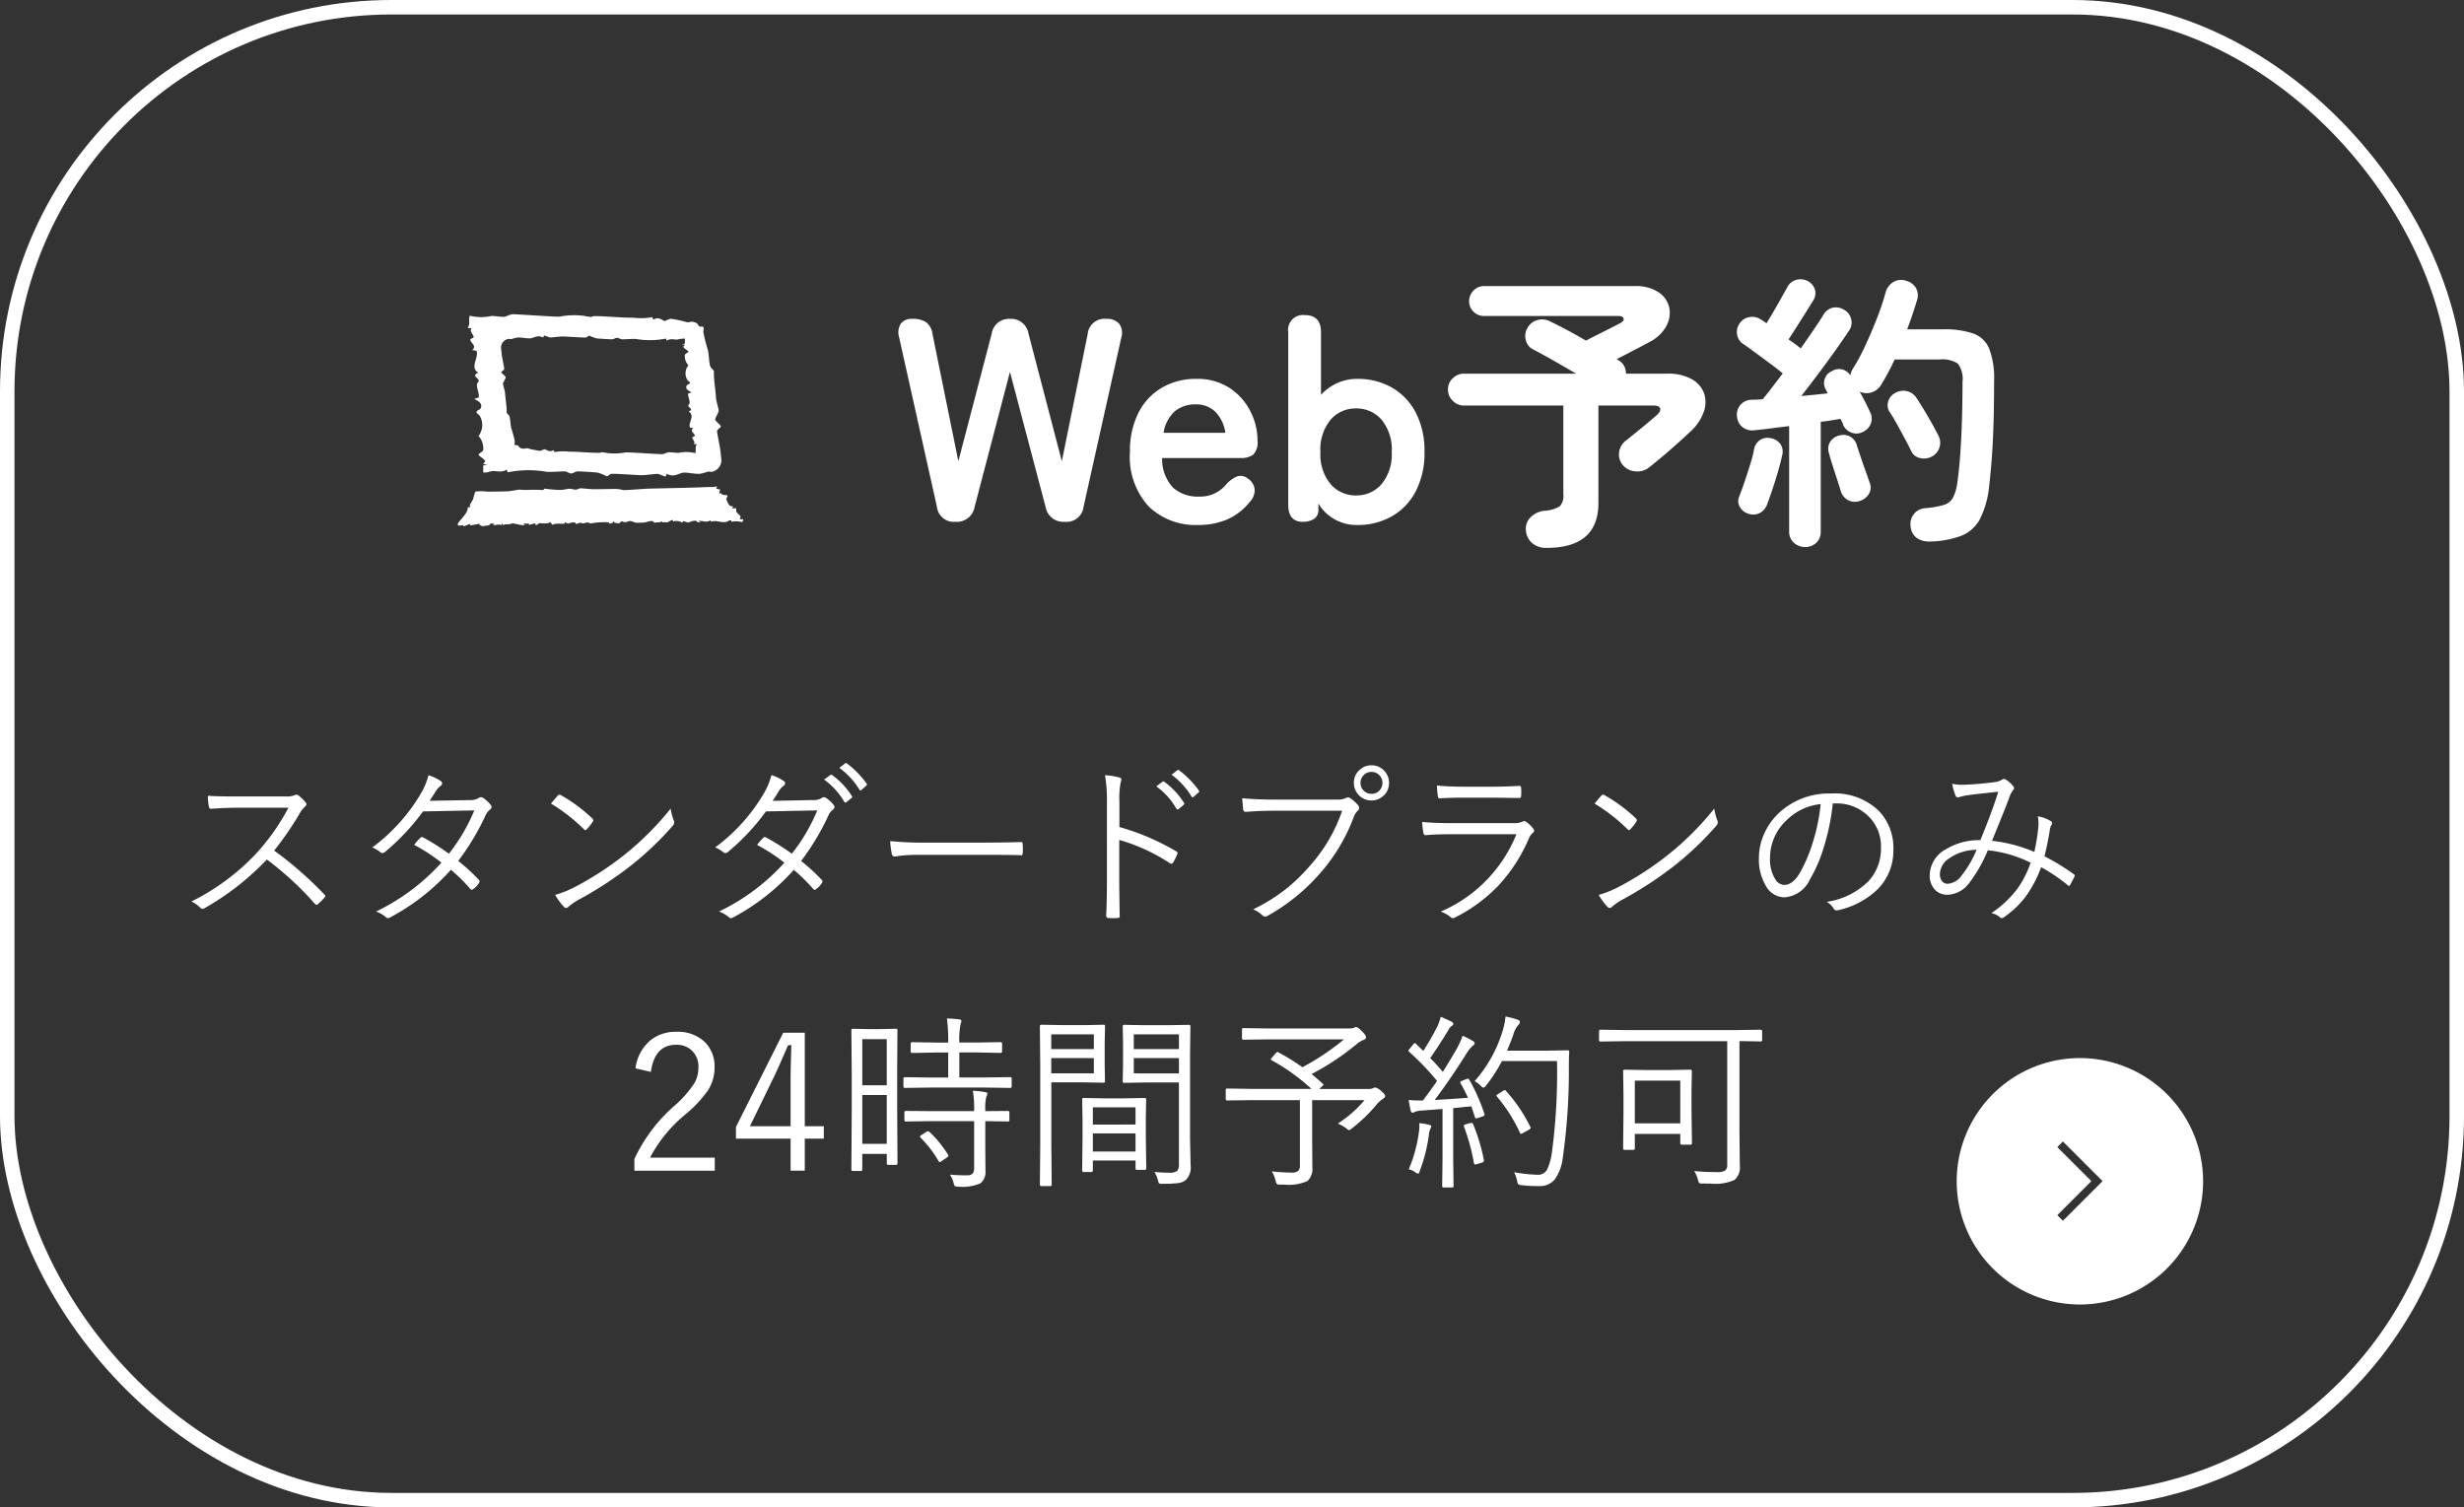
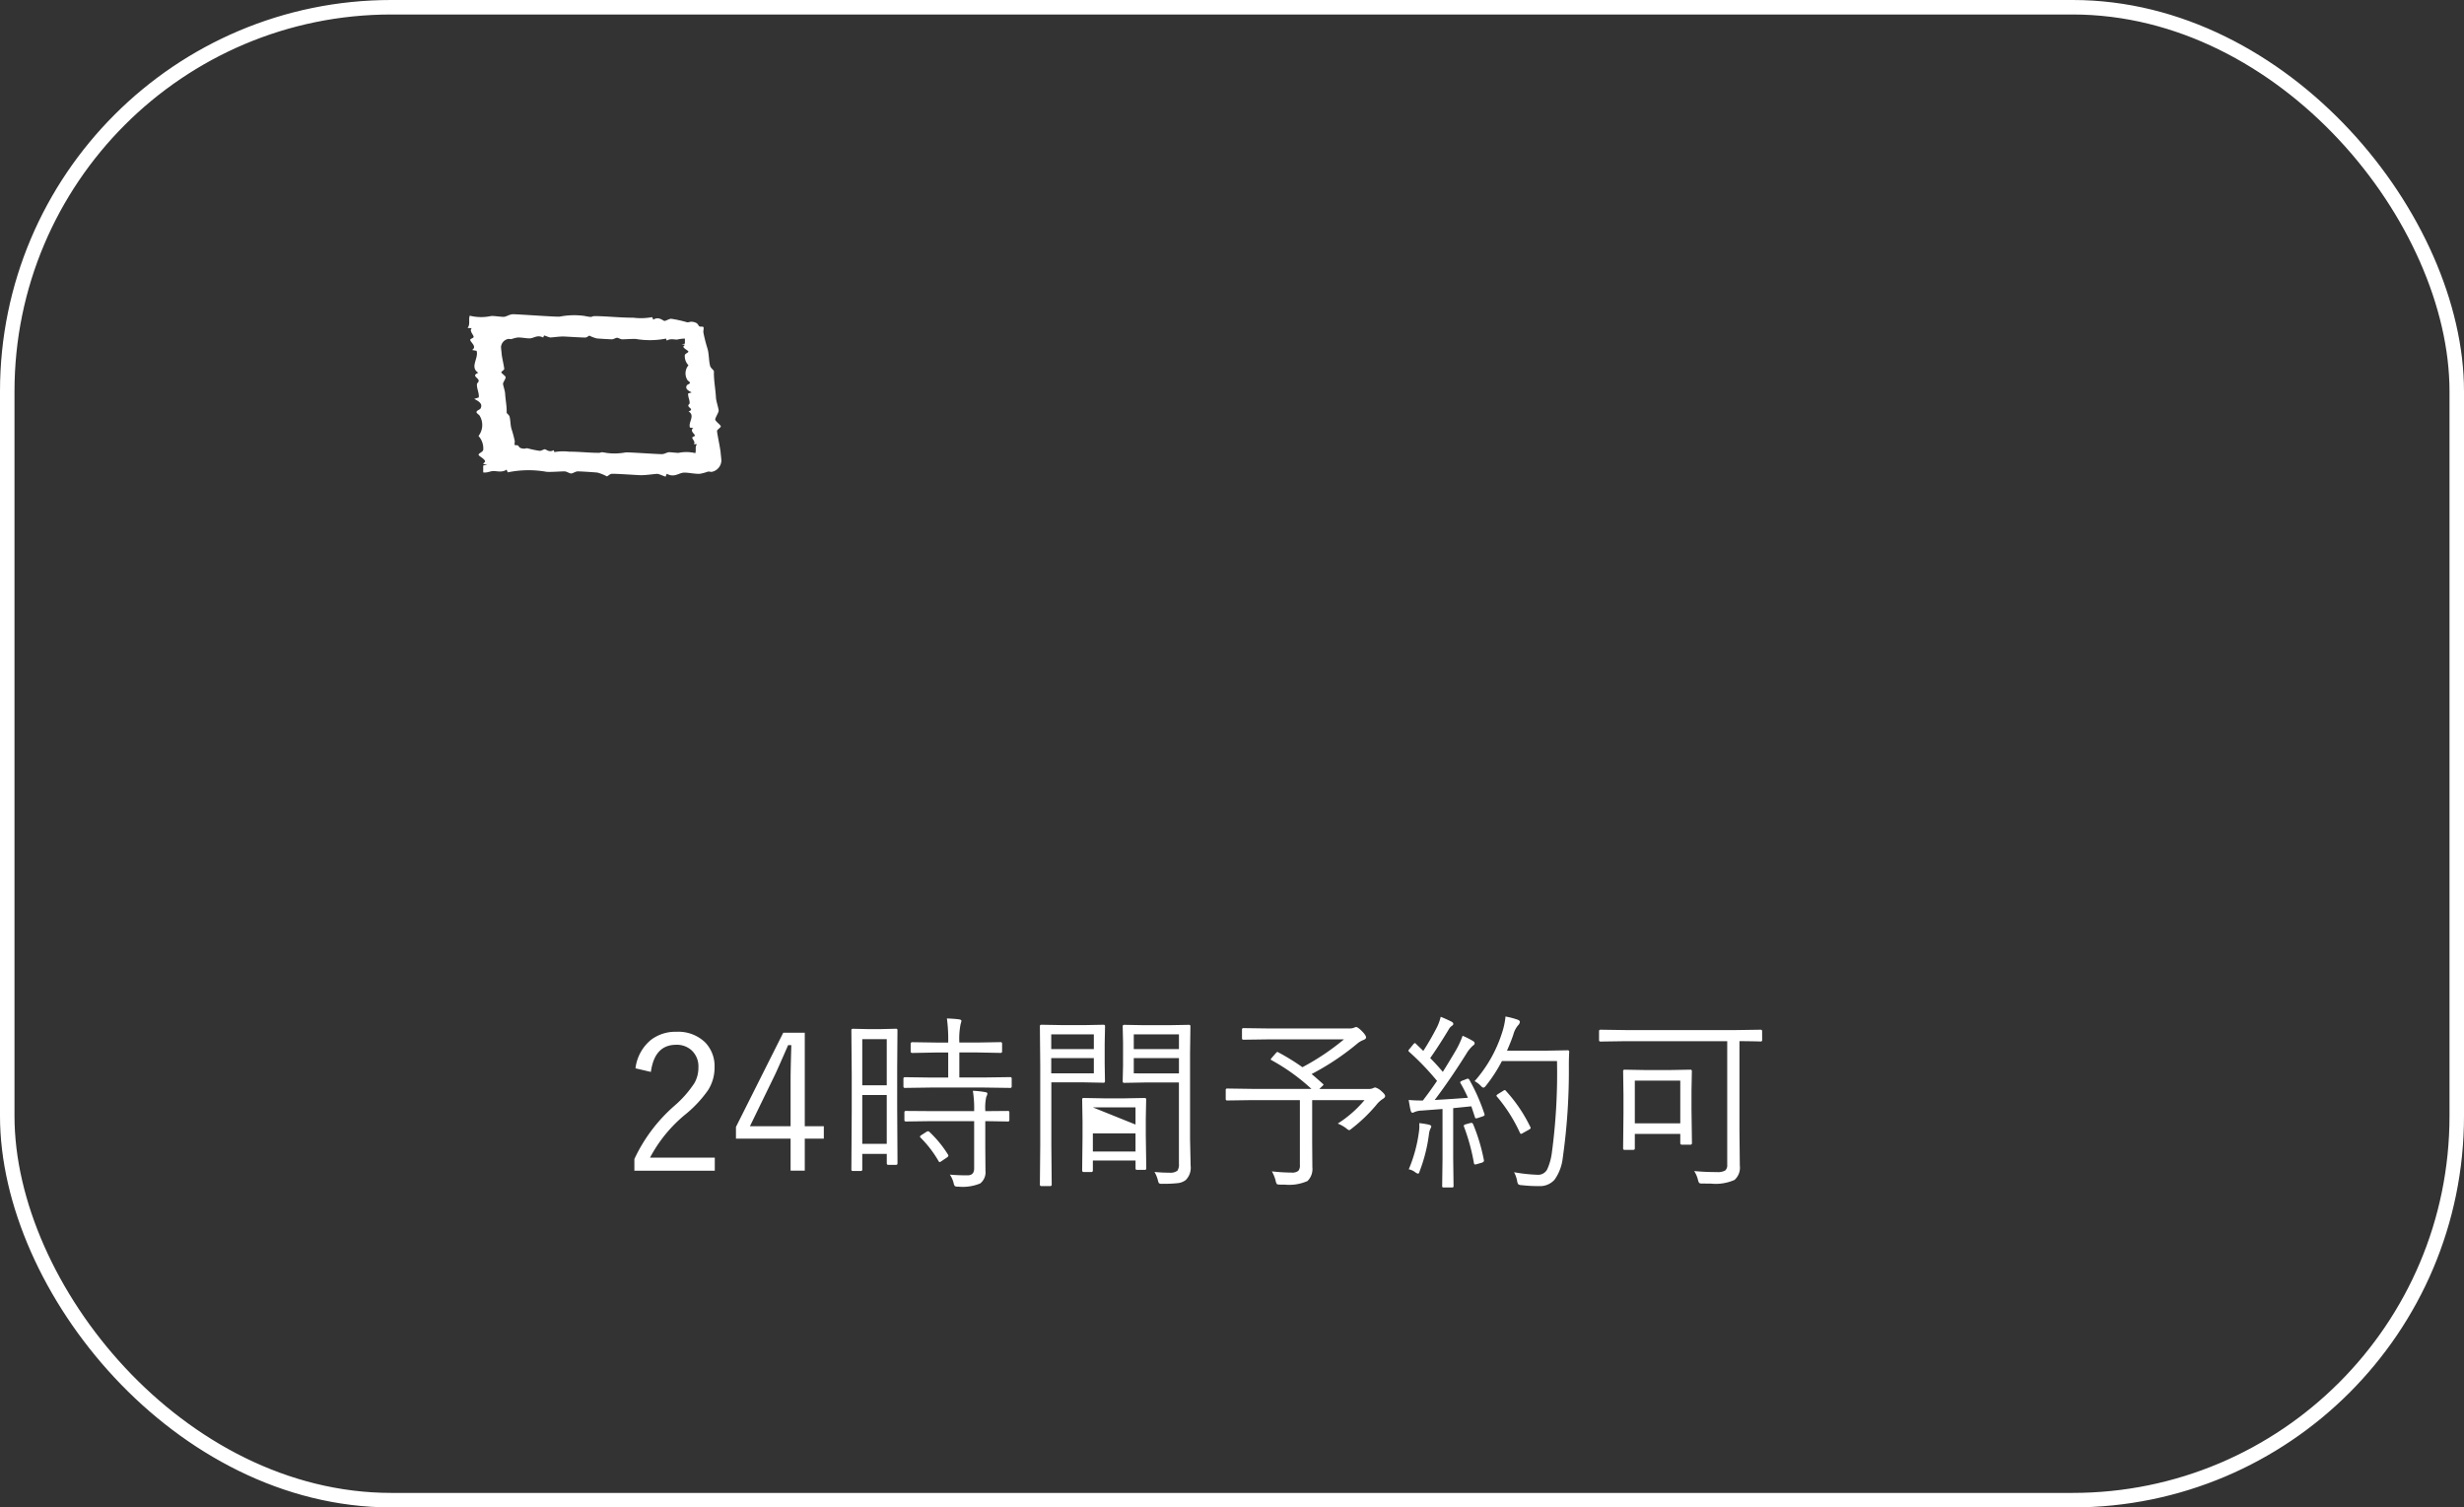
<svg xmlns="http://www.w3.org/2000/svg" id="Web予約" width="170" height="104" viewBox="0 0 170 104">
  <rect x="0" y="0" width="170" height="104" fill="#333333" stroke="none" />
  <defs>
    <clipPath id="clip-path">
      <rect id="長方形_2474" data-name="長方形 2474" width="19.72" height="14.639" fill="#fff" />
    </clipPath>
    <clipPath id="clip-path-2">
-       <rect id="長方形_2929" data-name="長方形 2929" width="17" height="17" fill="#fff" />
-     </clipPath>
+       </clipPath>
  </defs>
-   <path id="パス_10369" data-name="パス 10369" d="M4.56,0A1.169,1.169,0,0,1,3.28-1.04L.68-12.7a1.162,1.162,0,0,1,.11-.97A.927.927,0,0,1,1.58-14a1.639,1.639,0,0,1,.97.24,1.219,1.219,0,0,1,.43.82L4.76-4.18l2.3-8.8A1.2,1.2,0,0,1,8.32-14,1.212,1.212,0,0,1,9.6-12.98l2.3,8.8,1.78-8.76A1.16,1.16,0,0,1,14.96-14a1.1,1.1,0,0,1,.9.34,1.078,1.078,0,0,1,.14.96L13.4-1.04A1.18,1.18,0,0,1,12.1,0a1.235,1.235,0,0,1-1.32-1.02L8.32-10.34,5.88-1.02A1.235,1.235,0,0,1,4.56,0ZM21.3.22a4.658,4.658,0,0,1-3.4-1.27,5.044,5.044,0,0,1-1.3-3.77,5.823,5.823,0,0,1,.58-2.69A4.175,4.175,0,0,1,18.8-9.25a4.616,4.616,0,0,1,2.38-.61,4.049,4.049,0,0,1,2.28.62,4.151,4.151,0,0,1,1.44,1.6,4.434,4.434,0,0,1,.5,2.04,1.192,1.192,0,0,1-.3.97,1.429,1.429,0,0,1-.88.23h-5.4a2.87,2.87,0,0,0,.76,2.05,2.536,2.536,0,0,0,1.76.61,2.308,2.308,0,0,0,1.9-.84,2.116,2.116,0,0,1,.75-.55.79.79,0,0,1,.75.15,1.025,1.025,0,0,1,.46.72,1.171,1.171,0,0,1-.36.92A4.074,4.074,0,0,1,23.28-.15,5.064,5.064,0,0,1,21.3.22ZM18.92-6.14h4.26a2.538,2.538,0,0,0-.69-1.45,1.867,1.867,0,0,0-1.35-.51,2.174,2.174,0,0,0-1.45.48A2.5,2.5,0,0,0,18.92-6.14ZM32.28.22A3.056,3.056,0,0,1,29.6-1.26v.4a.722.722,0,0,1-.31.67,1.449,1.449,0,0,1-.77.19q-1,0-1-1.18v-11.9a1.026,1.026,0,0,1,1.14-1.18q1.12,0,1.12,1.18v4.32a3.445,3.445,0,0,1,1.12-.81,3.3,3.3,0,0,1,1.38-.29,4.731,4.731,0,0,1,2.39.6,4.219,4.219,0,0,1,1.65,1.73,5.708,5.708,0,0,1,.6,2.71,5.708,5.708,0,0,1-.6,2.71A4.219,4.219,0,0,1,34.67-.38,4.731,4.731,0,0,1,32.28.22ZM32.2-1.82a2.265,2.265,0,0,0,1.76-.78,3.213,3.213,0,0,0,.7-2.22,3.213,3.213,0,0,0-.7-2.22,2.265,2.265,0,0,0-1.76-.78,2.265,2.265,0,0,0-1.76.78,3.213,3.213,0,0,0-.7,2.22,3.213,3.213,0,0,0,.7,2.22A2.265,2.265,0,0,0,32.2-1.82ZM45.34,1.8a1.469,1.469,0,0,1-.98-.32,1.259,1.259,0,0,1-.44-.86,1.1,1.1,0,0,1,.3-.91,1.553,1.553,0,0,1,.98-.47,2.356,2.356,0,0,0,1.04-.3,1,1,0,0,0,.26-.82V-8.02H39.64a1.055,1.055,0,0,1-.77-.33,1.055,1.055,0,0,1-.33-.77,1.045,1.045,0,0,1,.33-.78,1.071,1.071,0,0,1,.77-.32h7.74q-.78-.46-1.59-.92T44.4-11.9a.946.946,0,0,1-.49-.64,1.063,1.063,0,0,1,.11-.82,1.086,1.086,0,0,1,.7-.56,1.188,1.188,0,0,1,.88.1q.46.22,1.12.57t1.34.75q.34-.18.82-.42t.91-.46l.59-.3q.32-.16.28-.34t-.38-.18H41.02a.982.982,0,0,1-.72-.3.982.982,0,0,1-.3-.72,1.015,1.015,0,0,1,.3-.73.966.966,0,0,1,.72-.31H51.44a2.768,2.768,0,0,1,1.64.43,1.715,1.715,0,0,1,.73,1.06,1.882,1.882,0,0,1-.21,1.28,2.758,2.758,0,0,1-1.2,1.11q-.44.24-1.04.55l-1.18.61.16.1a.922.922,0,0,1,.37.4,1.187,1.187,0,0,1,.11.5h2.86a3.291,3.291,0,0,1,1.66.37,1.861,1.861,0,0,1,.86.96,1.934,1.934,0,0,1-.01,1.3,3.326,3.326,0,0,1-.93,1.37q-.36.34-.86.79t-1.02.89q-.52.44-.98.8a1.278,1.278,0,0,1-.92.26,1.228,1.228,0,0,1-.88-.44,1.119,1.119,0,0,1-.25-.89,1.2,1.2,0,0,1,.49-.81q.3-.24.72-.58t.8-.66q.38-.32.56-.48.32-.28.26-.48t-.46-.2h-3.8V-1.3Q48.92,1.8,45.34,1.8Zm17.84-.06a1.13,1.13,0,0,1-.77-.29,1,1,0,0,1-.33-.79V-6.6q-.68.08-1.29.16t-1.07.12a1.1,1.1,0,0,1-.87-.22,1.049,1.049,0,0,1-.37-.74,1.034,1.034,0,0,1,.24-.79,1.048,1.048,0,0,1,.8-.35q.16,0,.35-.01t.39-.03q.28-.34.64-.81t.74-.97q-.34-.28-.89-.69t-1.07-.79q-.52-.38-.76-.54a.952.952,0,0,1-.43-.66.988.988,0,0,1,.17-.76.992.992,0,0,1,.67-.44,1.033,1.033,0,0,1,.79.16,1.46,1.46,0,0,1,.18.11q.1.07.22.15.22-.36.49-.82t.52-.91q.25-.45.41-.73a.986.986,0,0,1,.62-.53,1.091,1.091,0,0,1,.78.07.987.987,0,0,1,.5.55.887.887,0,0,1-.08.77q-.22.36-.54.87t-.64,1.01q-.32.5-.54.84a9.946,9.946,0,0,1,.84.62q.46-.66.87-1.26t.67-1.02a1.035,1.035,0,0,1,.66-.53,1.061,1.061,0,0,1,.8.15.973.973,0,0,1,.48.64.953.953,0,0,1-.14.78q-.38.58-.93,1.35t-1.17,1.6q-.62.83-1.2,1.57.48-.04.95-.09l.87-.09-.14-.28a.879.879,0,0,1-.05-.76.882.882,0,0,1,.49-.5.91.91,0,0,1,1.26.3,1.087,1.087,0,0,1,.14-.4,14.179,14.179,0,0,0,.9-1.67q.44-.95.82-1.93a16.546,16.546,0,0,0,.58-1.74,1.2,1.2,0,0,1,.56-.72,1.059,1.059,0,0,1,.88-.06,1.119,1.119,0,0,1,.65.49,1.048,1.048,0,0,1,.07.85q-.14.46-.31.97t-.37,1.03h2.46a6.312,6.312,0,0,1,2.08.28,1.872,1.872,0,0,1,1.12,1.05,5.725,5.725,0,0,1,.34,2.23q0,2.48-.09,4.2t-.25,3.04A6.465,6.465,0,0,1,75.25-.2,2.519,2.519,0,0,1,73.97.96a6.536,6.536,0,0,1-2.15.4,1.535,1.535,0,0,1-.9-.22,1.08,1.08,0,0,1-.46-.82,1.1,1.1,0,0,1,.23-.86,1.078,1.078,0,0,1,.79-.4,6.455,6.455,0,0,0,1.26-.22,1.066,1.066,0,0,0,.64-.5,3.106,3.106,0,0,0,.3-1.02q.18-1.24.27-3.05t.09-3.93a1.728,1.728,0,0,0-.32-1.25,1.953,1.953,0,0,0-1.26-.29h-3.1a17.777,17.777,0,0,1-.94,1.76,1.169,1.169,0,0,1-.65.51,1.158,1.158,0,0,1-.83-.05q.22.38.41.76t.31.64a.97.97,0,0,1,.06.79,1.032,1.032,0,0,1-.56.59.937.937,0,0,1-.8.04.972.972,0,0,1-.56-.54.653.653,0,0,0-.07-.19q-.05-.09-.11-.21-.26.04-.61.1t-.75.1V.66a1.029,1.029,0,0,1-.31.79A1.084,1.084,0,0,1,63.18,1.74ZM59.26-.56a1,1,0,0,1-.58-.46.8.8,0,0,1-.04-.74q.16-.4.36-.99t.39-1.2A9.091,9.091,0,0,0,59.66-5a.955.955,0,0,1,.44-.66.951.951,0,0,1,.74-.1,1,1,0,0,1,.63.39.911.911,0,0,1,.13.77q-.1.48-.28,1.1t-.38,1.22q-.2.6-.36,1.02a1.1,1.1,0,0,1-.52.65A1,1,0,0,1,59.26-.56ZM71.92-4.5a1.134,1.134,0,0,1-.81.1.851.851,0,0,1-.61-.48q-.18-.38-.45-.88t-.54-.99q-.27-.49-.49-.81a.858.858,0,0,1-.11-.73.945.945,0,0,1,.47-.59,1.108,1.108,0,0,1,.79-.14,1.055,1.055,0,0,1,.67.44q.22.32.51.8t.57.98q.28.5.46.86a1.044,1.044,0,0,1,.07.81A1.071,1.071,0,0,1,71.92-4.5ZM66.96-1.44a1.011,1.011,0,0,1-.79-.04,1.055,1.055,0,0,1-.53-.64q-.1-.34-.26-.83t-.32-.99q-.16-.5-.24-.82a.9.9,0,0,1,.1-.77,1.02,1.02,0,0,1,.64-.43.978.978,0,0,1,.74.09.975.975,0,0,1,.46.63l.26.78q.16.48.33.95t.27.77a.864.864,0,0,1-.03.8A1.106,1.106,0,0,1,66.96-1.44Z" transform="translate(61.36 36)" fill="#fff" />
-   <path id="パス_10371" data-name="パス 10371" d="M-59.086-4.318a25.178,25.178,0,0,1,3.445,3.012q.082.07.082.117a.259.259,0,0,1-.07.135,5.03,5.03,0,0,1-.434.428.165.165,0,0,1-.1.053q-.047,0-.117-.076A21.644,21.644,0,0,0-59.59-3.7,18.266,18.266,0,0,1-63.873-.352a.377.377,0,0,1-.158.059.215.215,0,0,1-.146-.076A2.023,2.023,0,0,0-64.8-.8a15.7,15.7,0,0,0,4.418-3.252A15.05,15.05,0,0,0-58.1-7.271h-3.615q-.645,0-1.729.07-.111,0-.141-.129a3.806,3.806,0,0,1-.07-.768q.586.047,1.857.047h3.48a1.525,1.525,0,0,0,.686-.1.144.144,0,0,1,.082-.023.278.278,0,0,1,.158.064,3.043,3.043,0,0,1,.492.486.2.2,0,0,1,.041.111.237.237,0,0,1-.1.164,1.758,1.758,0,0,0-.352.445A21.152,21.152,0,0,1-59.086-4.318Zm12.7.715a13.4,13.4,0,0,1,1.436,1.318.118.118,0,0,1,.041.082.335.335,0,0,1-.053.135,1.42,1.42,0,0,1-.393.41.2.2,0,0,1-.105.047.125.125,0,0,1-.088-.059,12.279,12.279,0,0,0-1.342-1.324A15.024,15.024,0,0,1-51.059.281a.389.389,0,0,1-.176.064A.2.2,0,0,1-51.381.27a2.243,2.243,0,0,0-.674-.381,14.557,14.557,0,0,0,4.512-3.375,12.78,12.78,0,0,0-1.881-1.225,3.247,3.247,0,0,1,.416-.475A.176.176,0,0,1-48.9-5.25a.227.227,0,0,1,.088.023A15.538,15.538,0,0,1-47.027-4.1a12.672,12.672,0,0,0,1.752-2.988l-3.539.07A15.472,15.472,0,0,1-51.428-4.23a.331.331,0,0,1-.187.088.2.2,0,0,1-.129-.053,2.08,2.08,0,0,0-.574-.334,12.529,12.529,0,0,0,3.4-3.8,4.835,4.835,0,0,0,.48-1.184,3.06,3.06,0,0,1,.85.4.184.184,0,0,1,.094.152.242.242,0,0,1-.117.188,1.376,1.376,0,0,0-.346.4q-.182.293-.4.621l2.736-.047a1.132,1.132,0,0,0,.633-.135A.264.264,0,0,1-44.818-8a.315.315,0,0,1,.158.053,2.3,2.3,0,0,1,.516.48.22.22,0,0,1,.059.141.243.243,0,0,1-.105.182,1.038,1.038,0,0,0-.293.363A16.738,16.738,0,0,1-46.389-3.6Zm6.4-3.955q.3-.363.469-.551a.163.163,0,0,1,.117-.064.2.2,0,0,1,.1.035,10.924,10.924,0,0,1,2.162,1.6.213.213,0,0,1,.07.129.2.2,0,0,1-.035.1,3.487,3.487,0,0,1-.41.516q-.059.07-.1.07a.16.16,0,0,1-.094-.059A12.164,12.164,0,0,0-39.984-7.559Zm.287,6.3a7.5,7.5,0,0,0,1.26-.492,21.745,21.745,0,0,0,3.469-2.232,20.347,20.347,0,0,0,3.24-3.229,4,4,0,0,0,.205.791.42.42,0,0,1,.041.164A.42.42,0,0,1-31.611-6a21.539,21.539,0,0,1-2.912,2.76A25.316,25.316,0,0,1-38.127-.9a4.215,4.215,0,0,0-.656.463.252.252,0,0,1-.164.082.223.223,0,0,1-.158-.094A4.344,4.344,0,0,1-39.7-1.26ZM-22.729-3.6a13.4,13.4,0,0,1,1.436,1.318.123.123,0,0,1,.041.088.3.3,0,0,1-.053.129,1.42,1.42,0,0,1-.393.41.2.2,0,0,1-.105.047.125.125,0,0,1-.088-.059,11.9,11.9,0,0,0-1.342-1.318A15.17,15.17,0,0,1-27.4.287a.414.414,0,0,1-.176.059A.2.2,0,0,1-27.721.27a2.243,2.243,0,0,0-.674-.381A14.484,14.484,0,0,0-23.883-3.48a12.176,12.176,0,0,0-1.881-1.225,3.069,3.069,0,0,1,.416-.48.176.176,0,0,1,.105-.064.227.227,0,0,1,.088.023A15.962,15.962,0,0,1-23.367-4.1a12.517,12.517,0,0,0,1.752-2.988l-3.539.07a15.381,15.381,0,0,1-2.613,2.789.331.331,0,0,1-.187.088.222.222,0,0,1-.129-.053,2.185,2.185,0,0,0-.574-.34,12.466,12.466,0,0,0,3.4-3.8,4.935,4.935,0,0,0,.48-1.189,2.976,2.976,0,0,1,.85.41.171.171,0,0,1,.094.146.231.231,0,0,1-.117.188,1.355,1.355,0,0,0-.346.41q-.2.334-.4.621l2.736-.053a1.112,1.112,0,0,0,.633-.129A.264.264,0,0,1-21.158-8,.315.315,0,0,1-21-7.945a2.3,2.3,0,0,1,.516.48.22.22,0,0,1,.059.141.243.243,0,0,1-.105.182.983.983,0,0,0-.293.357A16.738,16.738,0,0,1-22.729-3.6Zm1.582-5.613.434-.316a.119.119,0,0,1,.064-.023.1.1,0,0,1,.064.029A5.28,5.28,0,0,1-19.23-8.08a.094.094,0,0,1,.023.059.1.1,0,0,1-.041.076l-.352.287a.11.11,0,0,1-.07.029.09.09,0,0,1-.082-.053A4.987,4.987,0,0,0-21.146-9.217Zm1.055-.809.387-.3a.142.142,0,0,1,.076-.035.088.088,0,0,1,.053.023A6.267,6.267,0,0,1-18.205-8.93a.113.113,0,0,1,.018.059.111.111,0,0,1-.053.082l-.328.293a.09.09,0,0,1-.064.029q-.041,0-.076-.059A5.251,5.251,0,0,0-20.092-10.025Zm3.51,5.051a23.468,23.468,0,0,0,2.654.105h3.68q1.26,0,2.631-.035l.053-.006q.123,0,.123.146.012.123.012.311t-.012.316q0,.146-.123.146A.218.218,0,0,1-7.617-4q-.9-.023-2.6-.023h-4.424a10.737,10.737,0,0,0-1.295.07l-.234.035a.922.922,0,0,1-.094.012.206.206,0,0,1-.205-.17A5.975,5.975,0,0,1-16.582-4.975ZM-.768-5.941a16.556,16.556,0,0,1,3.908,1.67q.105.047.105.123a.185.185,0,0,1-.018.07,4.09,4.09,0,0,1-.287.586q-.07.088-.123.088a.214.214,0,0,1-.105-.041A12.605,12.605,0,0,0-.779-5.051v2.783q0,.457.012,1.289Q-.75.07-.75.182A.172.172,0,0,1-.744.223q0,.111-.158.111-.123.012-.3.012T-1.512.334A.148.148,0,0,1-1.682.17q.053-1.031.053-2.437V-7.594a10.082,10.082,0,0,0-.135-1.922,4.471,4.471,0,0,1,.99.158q.141.029.141.141A.849.849,0,0,1-.686-9,5.926,5.926,0,0,0-.768-7.67ZM1.775-8.748,2.2-9.059a.11.11,0,0,1,.07-.029.1.1,0,0,1,.064.029A5.253,5.253,0,0,1,3.691-7.605a.088.088,0,0,1,.023.053.1.1,0,0,1-.047.076l-.346.293a.134.134,0,0,1-.076.029.1.1,0,0,1-.082-.053A4.9,4.9,0,0,0,1.775-8.748Zm1.055-.8.387-.3a.118.118,0,0,1,.07-.035.094.094,0,0,1,.059.023,6.383,6.383,0,0,1,1.365,1.4.114.114,0,0,1,.023.059.125.125,0,0,1-.059.088l-.322.287a.1.1,0,0,1-.064.035q-.041,0-.082-.059A5.285,5.285,0,0,0,2.83-9.551ZM7.705-7.928q.99.094,2.3.094h4.248a1.336,1.336,0,0,0,.6-.105A.257.257,0,0,1,15-7.98a.31.31,0,0,1,.17.053,2.925,2.925,0,0,1,.539.492.272.272,0,0,1,.064.17.261.261,0,0,1-.1.2,1.142,1.142,0,0,0-.264.41,12.5,12.5,0,0,1-2.355,3.932A13.435,13.435,0,0,1,9.492.164a.37.37,0,0,1-.205.07.255.255,0,0,1-.2-.094,2,2,0,0,0-.627-.4,12.567,12.567,0,0,0,2.367-1.488A12.647,12.647,0,0,0,12.34-3.229,11.008,11.008,0,0,0,14.6-7.066H10q-1.043,0-2.016.076H7.939q-.146,0-.176-.193,0-.047-.029-.387Q7.711-7.816,7.705-7.928ZM16.623-10.2a1.172,1.172,0,0,1,.9.4,1.179,1.179,0,0,1,.311.814,1.172,1.172,0,0,1-.4.9,1.179,1.179,0,0,1-.814.311,1.172,1.172,0,0,1-.9-.4,1.179,1.179,0,0,1-.311-.814,1.172,1.172,0,0,1,.4-.9A1.179,1.179,0,0,1,16.623-10.2Zm0,.457a.726.726,0,0,0-.562.246.741.741,0,0,0-.193.51.726.726,0,0,0,.246.563.741.741,0,0,0,.51.193.726.726,0,0,0,.563-.246.741.741,0,0,0,.193-.51.726.726,0,0,0-.246-.562A.741.741,0,0,0,16.623-9.744Zm4.518.938q.814.082,1.957.082h1.857q.908,0,1.863-.059.129,0,.129.141a2.561,2.561,0,0,1,.012.264q0,.158-.012.275,0,.158-.111.158h-.041l-1.787-.023H23.051q-1.008,0-1.705.047h-.029q-.1,0-.117-.17A5.755,5.755,0,0,1,21.141-8.807Zm-1.02,2.514q.861.082,1.992.082h4.295A1.5,1.5,0,0,0,27-6.293a.412.412,0,0,1,.17-.059.262.262,0,0,1,.152.07,2.238,2.238,0,0,1,.445.428.339.339,0,0,1,.082.176q0,.07-.105.146a1.022,1.022,0,0,0-.275.41,11.334,11.334,0,0,1-2.15,3.287A10.941,10.941,0,0,1,22.4.293a.379.379,0,0,1-.17.053A.219.219,0,0,1,22.078.27,2.092,2.092,0,0,0,21.4-.105a9.777,9.777,0,0,0,5.221-5.338H22.078q-1.072,0-1.693.064h-.029q-.117,0-.152-.158A5.667,5.667,0,0,1,20.121-6.293ZM32.016-7.559q.3-.363.469-.551a.163.163,0,0,1,.117-.064.2.2,0,0,1,.1.035,10.924,10.924,0,0,1,2.162,1.6.213.213,0,0,1,.07.129.2.2,0,0,1-.035.1,3.487,3.487,0,0,1-.41.516q-.059.07-.1.07a.16.16,0,0,1-.094-.059A12.164,12.164,0,0,0,32.016-7.559Zm.287,6.3a7.5,7.5,0,0,0,1.26-.492,21.745,21.745,0,0,0,3.469-2.232,20.347,20.347,0,0,0,3.24-3.229,4,4,0,0,0,.205.791.42.42,0,0,1,.041.164A.42.42,0,0,1,40.389-6a21.539,21.539,0,0,1-2.912,2.76A25.316,25.316,0,0,1,33.873-.9a4.215,4.215,0,0,0-.656.463.252.252,0,0,1-.164.082.223.223,0,0,1-.158-.094A4.344,4.344,0,0,1,32.3-1.26ZM48.451-7.57a15.424,15.424,0,0,1-.645,3.1,9.528,9.528,0,0,1-.937,2.145A2.078,2.078,0,0,1,45.105-1.09a1.49,1.49,0,0,1-1.277-.8,3.557,3.557,0,0,1-.475-1.922,4.086,4.086,0,0,1,.41-1.764,4.443,4.443,0,0,1,.984-1.348,5.063,5.063,0,0,1,3.6-1.33,4.354,4.354,0,0,1,3.293,1.213,3.674,3.674,0,0,1,.99,2.654A3.769,3.769,0,0,1,51.568-1.67,5.605,5.605,0,0,1,48.814-.205a.419.419,0,0,1-.105.018A.238.238,0,0,1,48.5-.334a1.357,1.357,0,0,0-.469-.445,5.146,5.146,0,0,0,2.889-1.43,3.322,3.322,0,0,0,.855-2.326,2.881,2.881,0,0,0-1.02-2.291,3.088,3.088,0,0,0-2.08-.744Zm-.838.047a3.9,3.9,0,0,0-2.338,1.1,3.548,3.548,0,0,0-1.154,2.6,2.6,2.6,0,0,0,.363,1.488.754.754,0,0,0,.609.387q.615,0,1.113-.879a10.643,10.643,0,0,0,.926-2.256A12.664,12.664,0,0,0,47.613-7.523Zm14.742,3.3a14.306,14.306,0,0,0,.275-1.693q.012-.141.012-.264a2.75,2.75,0,0,0-.047-.5,2.35,2.35,0,0,1,.9.334.172.172,0,0,1,.088.146.176.176,0,0,1-.029.094.836.836,0,0,0-.129.363q-.146.926-.369,1.822a14.937,14.937,0,0,1,2.021,1.236.1.1,0,0,1,.064.088.321.321,0,0,1-.012.07q-.252.5-.316.6a.084.084,0,0,1-.07.047.129.129,0,0,1-.082-.047A11.519,11.519,0,0,0,62.824-3.17a8.366,8.366,0,0,1-1.1,2.074A6.457,6.457,0,0,1,60.3.252a.4.4,0,0,1-.187.094A.228.228,0,0,1,60,.3a1.278,1.278,0,0,0-.609-.3A7.419,7.419,0,0,0,61.2-1.7a7.029,7.029,0,0,0,.9-1.781,8.583,8.583,0,0,0-2.953-.855,10.032,10.032,0,0,1-1.318,2.3,1.942,1.942,0,0,1-1.477.768,1.143,1.143,0,0,1-.879-.375,1.4,1.4,0,0,1-.334-.984,2.077,2.077,0,0,1,1.125-1.787,4.395,4.395,0,0,1,2.367-.621q.832-2.016,1.236-3.34-1.488.152-2.115.24a4.5,4.5,0,0,0-.527.111.312.312,0,0,1-.141.035.168.168,0,0,1-.146-.076,4.132,4.132,0,0,1-.252-.861,3.153,3.153,0,0,0,.674.07q.152,0,.369-.012.8-.035,1.84-.164a1.388,1.388,0,0,0,.551-.17.2.2,0,0,1,.141-.053.206.206,0,0,1,.111.029,1.951,1.951,0,0,1,.516.457.265.265,0,0,1,.07.158.18.18,0,0,1-.07.129,1.913,1.913,0,0,0-.287.574q-.258.709-1.166,2.918A10.317,10.317,0,0,1,62.355-4.225Zm-3.984-.146a3.3,3.3,0,0,0-1.893.592A1.334,1.334,0,0,0,55.84-2.7a.747.747,0,0,0,.164.51.48.48,0,0,0,.375.164,1.3,1.3,0,0,0,.973-.586A7.4,7.4,0,0,0,58.371-4.371Z" transform="translate(78 63)" fill="#fff" />
-   <path id="パス_10370" data-name="パス 10370" d="M.844-7.293A3,3,0,0,1,1.911-9.255a2.765,2.765,0,0,1,1.752-.559,2.667,2.667,0,0,1,1.993.736A2.352,2.352,0,0,1,6.3-7.357a2.88,2.88,0,0,1-.451,1.574A8.3,8.3,0,0,1,4.342-4.158,9.691,9.691,0,0,0,1.847-1.13H6.316v.9H.768v-.806a11.107,11.107,0,0,1,2.78-3.688A7.436,7.436,0,0,0,4.913-6.278a2.153,2.153,0,0,0,.273-1.079A1.507,1.507,0,0,0,4.7-8.55a1.514,1.514,0,0,0-1.047-.368q-1.492,0-1.746,1.873ZM12.524-9.75V-3.3h1.314v.857H12.524V-.235h-.978V-2.444H7.776V-3.25l3.263-6.5ZM11.546-3.3V-6.6q0-.6.051-2.292h-.222q-.736,1.688-.908,2.044L8.741-3.3ZM18.922-.743q0,.108-.1.108h-.54q-.1,0-.1-.108V-1.39H16.491V-.311a.09.09,0,0,1-.1.1h-.552a.09.09,0,0,1-.1-.1l.025-4.012V-6.881l-.025-3.041a.09.09,0,0,1,.1-.1L16.878-10h.9l1.041-.025a.09.09,0,0,1,.1.1L18.9-7.293v2.7ZM18.18-2.082V-5.453H16.491v3.371Zm0-4.043v-3.18H16.491v3.18Zm8.62.083a.09.09,0,0,1-.1.1l-1.8-.025H21.208l-1.777.025a.09.09,0,0,1-.1-.1v-.54a.09.09,0,0,1,.1-.1l1.777.025H22.42V-8.385h-.806l-1.663.032q-.121,0-.121-.108v-.521q0-.114.121-.114l1.663.025h.806a11.078,11.078,0,0,0-.089-1.663q.527.019.844.063.159.025.159.114s-.021.083-.063.235a5.18,5.18,0,0,0-.083,1.25h1.181L26.038-9.1q.1,0,.1.114v.521q0,.108-.1.108l-1.669-.032H23.188v1.727H24.9l1.8-.025a.09.09,0,0,1,.1.1Zm-.159,2.317a.09.09,0,0,1-.1.1L24.978-3.65v1.765l.013,1.663a.978.978,0,0,1-.362.87A3.157,3.157,0,0,1,23.118.87a.452.452,0,0,1-.241-.038.55.55,0,0,1-.083-.209,1.844,1.844,0,0,0-.26-.584q.527.051,1.219.051.457,0,.457-.476V-3.65H21.271l-1.765.025q-.108,0-.108-.1v-.54q0-.089.108-.089l1.765.013H24.21v-.025a7.638,7.638,0,0,0-.089-1.377,5.73,5.73,0,0,1,.832.089q.171.019.171.108a.591.591,0,0,1-.076.216,3.411,3.411,0,0,0-.07.927v.063l1.562-.013q.1,0,.1.089ZM22.407-1.339a.161.161,0,0,1,.025.076q0,.051-.1.121l-.349.235a.444.444,0,0,1-.152.083q-.038,0-.07-.057a7.742,7.742,0,0,0-1.244-1.625.122.122,0,0,1-.044-.076q0-.051.121-.121l.311-.2a.325.325,0,0,1,.121-.051.157.157,0,0,1,.089.038A7.817,7.817,0,0,1,22.407-1.339Zm16.739.762a1.207,1.207,0,0,1-.336.99,1.1,1.1,0,0,1-.565.216,8.793,8.793,0,0,1-1.06.044.38.38,0,0,1-.222-.038.594.594,0,0,1-.076-.209,2.208,2.208,0,0,0-.235-.571,9.013,9.013,0,0,0,1,.051.845.845,0,0,0,.578-.133.773.773,0,0,0,.108-.489v-5.6H35.972l-1.4.025q-.114,0-.114-.1l.025-1.117V-9.077l-.025-1.117q0-.1.114-.1l1.4.025h1.65l1.409-.025a.09.09,0,0,1,.1.1l-.025,1.86v5.9ZM38.34-6.944V-8H35.223v1.054Zm0-1.676V-9.636H35.223V-8.62ZM33.236-6.4a.09.09,0,0,1-.1.1l-1.3-.025h-2.3v4.354l.025,2.7a.09.09,0,0,1-.1.1h-.616a.09.09,0,0,1-.1-.1l.025-2.7v-5.5l-.025-2.729a.09.09,0,0,1,.1-.1l1.473.025h1.523l1.3-.025a.09.09,0,0,1,.1.1l-.025,1.2v1.4Zm-.768-.546V-8H29.529v1.054Zm0-1.676V-9.636H29.529V-8.62ZM36.086-.387q0,.1-.108.1h-.533a.09.09,0,0,1-.1-.1V-.933H32.4V-.26q0,.121-.1.121H31.77q-.108,0-.108-.121l.025-2.285V-3.637l-.025-1.511a.09.09,0,0,1,.1-.1l1.358.025h1.5l1.358-.025a.09.09,0,0,1,.1.1l-.025,1.314v1.2Zm-.743-1.168v-1.25H32.4v1.25Zm0-1.86V-4.6H32.4v1.187ZM52.565-5.383q0,.108-.159.2a1.867,1.867,0,0,0-.463.432,10.973,10.973,0,0,1-1.682,1.612q-.133.114-.184.114a.809.809,0,0,1-.216-.146,2.594,2.594,0,0,0-.565-.311A7.971,7.971,0,0,0,51.143-5.1H47.531v2.85L47.544-.47a1.154,1.154,0,0,1-.336.952A3.137,3.137,0,0,1,45.621.73h-.273q-.216,0-.254-.044a.594.594,0,0,1-.083-.229,2.652,2.652,0,0,0-.26-.641A13.107,13.107,0,0,0,46.1-.1a.686.686,0,0,0,.476-.121.543.543,0,0,0,.108-.387V-5.1H43.4l-1.733.025a.09.09,0,0,1-.1-.1V-5.8a.09.09,0,0,1,.1-.1l1.733.025H47.48a13.769,13.769,0,0,0-2.742-1.974q-.07-.038-.07-.057a.559.559,0,0,1,.1-.14l.26-.3q.07-.076.108-.076a.137.137,0,0,1,.07.032A14.76,14.76,0,0,1,46.858-7.37a16.66,16.66,0,0,0,2.869-1.923h-5.11l-1.828.025q-.1,0-.1-.1v-.6q0-.1.1-.1l1.828.025h5.446a.971.971,0,0,0,.317-.038,1.165,1.165,0,0,1,.178-.063q.121,0,.406.286t.286.432q0,.108-.184.178a1.491,1.491,0,0,0-.451.273,17.632,17.632,0,0,1-3.123,2.076q.235.19.781.679.044.038.044.057a.637.637,0,0,1-.114.121l-.178.171H51.4a.735.735,0,0,0,.33-.051.39.39,0,0,1,.152-.051.992.992,0,0,1,.419.248Q52.565-5.5,52.565-5.383ZM59.408-4.17a.249.249,0,0,1,.019.083q0,.07-.165.121l-.3.1a.538.538,0,0,1-.127.025q-.057,0-.076-.083-.19-.584-.248-.749l-1.25.127v3.485l.025,1.9q0,.089-.1.089H56.6q-.1,0-.1-.089l.025-1.9V-4.488l-1.428.108a1.425,1.425,0,0,0-.5.1.392.392,0,0,1-.146.051q-.083,0-.127-.165-.051-.2-.133-.717.413.038.819.038h.159q.463-.6.978-1.352a18.187,18.187,0,0,0-1.917-2,.136.136,0,0,1-.057-.089q0-.038.1-.146l.222-.273q.083-.1.121-.1t.083.057l.5.482q.482-.749.857-1.473a3.334,3.334,0,0,0,.343-.882q.349.14.724.324.146.07.146.171,0,.07-.114.14a.762.762,0,0,0-.222.273Q56.24-8.8,55.675-8q.444.444.87.952.482-.774.844-1.39a6.01,6.01,0,0,0,.521-1.1,5.384,5.384,0,0,1,.717.362.194.194,0,0,1,.114.159q0,.083-.127.165a2.442,2.442,0,0,0-.457.571Q57.084-6.57,55.986-5.11q1.257-.07,2.292-.152a10.029,10.029,0,0,0-.508-1,.156.156,0,0,1-.025-.07q0-.051.152-.114l.235-.089a.343.343,0,0,1,.14-.044q.051,0,.1.07A13.1,13.1,0,0,1,59.408-4.17Zm5.859-4.253q-.025.33-.025.99a42.658,42.658,0,0,1-.419,6.3A3.215,3.215,0,0,1,64.257.387,1.336,1.336,0,0,1,63.2.832,10.084,10.084,0,0,1,61.991.768.425.425,0,0,1,61.744.7a.714.714,0,0,1-.076-.241,1.972,1.972,0,0,0-.209-.584,11.292,11.292,0,0,0,1.688.178.705.705,0,0,0,.641-.47,3.977,3.977,0,0,0,.273-1,41.149,41.149,0,0,0,.362-6.379h-3.8a10.422,10.422,0,0,1-1.092,1.688q-.108.146-.184.146t-.19-.133a1.607,1.607,0,0,0-.419-.311,9.3,9.3,0,0,0,1.885-3.313,5.232,5.232,0,0,0,.248-1.149,5.592,5.592,0,0,1,.806.209q.184.063.184.159a.364.364,0,0,1-.114.229,1.612,1.612,0,0,0-.33.628q-.133.419-.444,1.13H63.75l1.4-.025A.1.1,0,0,1,65.267-8.423ZM62.575-3.263a.205.205,0,0,1,.032.083q0,.051-.133.127l-.362.2a.5.5,0,0,1-.171.083q-.038,0-.076-.076A10.769,10.769,0,0,0,60.29-5.332a.122.122,0,0,1-.044-.076q0-.044.133-.127l.324-.2a.262.262,0,0,1,.121-.057q.032,0,.076.057A10.366,10.366,0,0,1,62.575-3.263Zm-6.824-.013a.611.611,0,0,1-.063.152,1.2,1.2,0,0,0-.1.381,10.934,10.934,0,0,1-.635,2.533q-.051.184-.114.184a.487.487,0,0,1-.2-.1,1.024,1.024,0,0,0-.444-.2,9.957,9.957,0,0,0,.7-2.564,2.711,2.711,0,0,0,.032-.406q0-.083-.006-.216a5.265,5.265,0,0,1,.635.1Q55.751-3.371,55.751-3.275Zm3.625,2.3a.209.209,0,0,1,.006.051q0,.1-.159.146l-.311.089a.568.568,0,0,1-.146.032q-.051,0-.076-.1a13.638,13.638,0,0,0-.679-2.495.243.243,0,0,1-.019-.076q0-.07.152-.108l.273-.076a.521.521,0,0,1,.108-.019q.063,0,.114.1A12.758,12.758,0,0,1,59.376-.978ZM73.734-2.133a.1.1,0,0,1-.108.108h-.584q-.114,0-.114-.108v-.635H69.792v1q0,.1-.108.1h-.6a.09.09,0,0,1-.1-.1l.025-2.418V-5.459L68.986-7.1a.09.09,0,0,1,.1-.1l1.4.025h1.733l1.4-.025q.108,0,.108.1l-.025,1.352v1.314ZM72.928-3.5V-6.443H69.792V-3.5Zm5.649-5.745a.09.09,0,0,1-.1.1l-.184-.006q-.546-.013-1.282-.019V-3l.025,2.418a1.129,1.129,0,0,1-.368.99A3.221,3.221,0,0,1,75.036.66q-.241,0-.565-.006a.432.432,0,0,1-.241-.038.778.778,0,0,1-.083-.222,1.955,1.955,0,0,0-.26-.6,15.444,15.444,0,0,0,1.562.07,1.038,1.038,0,0,0,.578-.108.48.48,0,0,0,.14-.4V-9.166H69.132l-1.708.025a.09.09,0,0,1-.1-.1v-.609q0-.108.1-.108l1.708.025h7.643l1.7-.025q.1,0,.1.108Z" transform="translate(43 81)" fill="#fff" />
+   <path id="パス_10370" data-name="パス 10370" d="M.844-7.293A3,3,0,0,1,1.911-9.255a2.765,2.765,0,0,1,1.752-.559,2.667,2.667,0,0,1,1.993.736A2.352,2.352,0,0,1,6.3-7.357a2.88,2.88,0,0,1-.451,1.574A8.3,8.3,0,0,1,4.342-4.158,9.691,9.691,0,0,0,1.847-1.13H6.316v.9H.768v-.806a11.107,11.107,0,0,1,2.78-3.688A7.436,7.436,0,0,0,4.913-6.278a2.153,2.153,0,0,0,.273-1.079A1.507,1.507,0,0,0,4.7-8.55a1.514,1.514,0,0,0-1.047-.368q-1.492,0-1.746,1.873ZM12.524-9.75V-3.3h1.314v.857H12.524V-.235h-.978V-2.444H7.776V-3.25l3.263-6.5ZM11.546-3.3V-6.6q0-.6.051-2.292h-.222q-.736,1.688-.908,2.044L8.741-3.3ZM18.922-.743q0,.108-.1.108h-.54q-.1,0-.1-.108V-1.39H16.491V-.311a.09.09,0,0,1-.1.1h-.552a.09.09,0,0,1-.1-.1l.025-4.012V-6.881l-.025-3.041a.09.09,0,0,1,.1-.1L16.878-10h.9l1.041-.025a.09.09,0,0,1,.1.1L18.9-7.293v2.7ZM18.18-2.082V-5.453H16.491v3.371Zm0-4.043v-3.18H16.491v3.18Zm8.62.083a.09.09,0,0,1-.1.1l-1.8-.025H21.208l-1.777.025a.09.09,0,0,1-.1-.1v-.54a.09.09,0,0,1,.1-.1l1.777.025H22.42V-8.385h-.806l-1.663.032q-.121,0-.121-.108v-.521q0-.114.121-.114l1.663.025h.806a11.078,11.078,0,0,0-.089-1.663q.527.019.844.063.159.025.159.114s-.021.083-.063.235a5.18,5.18,0,0,0-.083,1.25h1.181L26.038-9.1q.1,0,.1.114v.521q0,.108-.1.108l-1.669-.032H23.188v1.727H24.9l1.8-.025a.09.09,0,0,1,.1.1Zm-.159,2.317a.09.09,0,0,1-.1.1L24.978-3.65v1.765l.013,1.663a.978.978,0,0,1-.362.87A3.157,3.157,0,0,1,23.118.87a.452.452,0,0,1-.241-.038.55.55,0,0,1-.083-.209,1.844,1.844,0,0,0-.26-.584q.527.051,1.219.051.457,0,.457-.476V-3.65H21.271l-1.765.025q-.108,0-.108-.1v-.54q0-.089.108-.089l1.765.013H24.21v-.025a7.638,7.638,0,0,0-.089-1.377,5.73,5.73,0,0,1,.832.089q.171.019.171.108a.591.591,0,0,1-.076.216,3.411,3.411,0,0,0-.07.927v.063l1.562-.013q.1,0,.1.089ZM22.407-1.339a.161.161,0,0,1,.025.076q0,.051-.1.121l-.349.235a.444.444,0,0,1-.152.083q-.038,0-.07-.057a7.742,7.742,0,0,0-1.244-1.625.122.122,0,0,1-.044-.076q0-.051.121-.121l.311-.2a.325.325,0,0,1,.121-.051.157.157,0,0,1,.089.038A7.817,7.817,0,0,1,22.407-1.339Zm16.739.762a1.207,1.207,0,0,1-.336.99,1.1,1.1,0,0,1-.565.216,8.793,8.793,0,0,1-1.06.044.38.38,0,0,1-.222-.038.594.594,0,0,1-.076-.209,2.208,2.208,0,0,0-.235-.571,9.013,9.013,0,0,0,1,.051.845.845,0,0,0,.578-.133.773.773,0,0,0,.108-.489v-5.6H35.972l-1.4.025q-.114,0-.114-.1l.025-1.117V-9.077l-.025-1.117q0-.1.114-.1l1.4.025h1.65l1.409-.025a.09.09,0,0,1,.1.1l-.025,1.86v5.9ZM38.34-6.944V-8H35.223v1.054Zm0-1.676V-9.636H35.223V-8.62ZM33.236-6.4a.09.09,0,0,1-.1.1l-1.3-.025h-2.3v4.354l.025,2.7a.09.09,0,0,1-.1.1h-.616a.09.09,0,0,1-.1-.1l.025-2.7v-5.5l-.025-2.729a.09.09,0,0,1,.1-.1l1.473.025h1.523l1.3-.025a.09.09,0,0,1,.1.1l-.025,1.2v1.4Zm-.768-.546V-8H29.529v1.054Zm0-1.676V-9.636H29.529V-8.62ZM36.086-.387q0,.1-.108.1h-.533a.09.09,0,0,1-.1-.1V-.933H32.4V-.26q0,.121-.1.121H31.77q-.108,0-.108-.121l.025-2.285V-3.637l-.025-1.511a.09.09,0,0,1,.1-.1l1.358.025h1.5l1.358-.025a.09.09,0,0,1,.1.1l-.025,1.314v1.2Zm-.743-1.168v-1.25H32.4v1.25Zm0-1.86V-4.6H32.4ZM52.565-5.383q0,.108-.159.2a1.867,1.867,0,0,0-.463.432,10.973,10.973,0,0,1-1.682,1.612q-.133.114-.184.114a.809.809,0,0,1-.216-.146,2.594,2.594,0,0,0-.565-.311A7.971,7.971,0,0,0,51.143-5.1H47.531v2.85L47.544-.47a1.154,1.154,0,0,1-.336.952A3.137,3.137,0,0,1,45.621.73h-.273q-.216,0-.254-.044a.594.594,0,0,1-.083-.229,2.652,2.652,0,0,0-.26-.641A13.107,13.107,0,0,0,46.1-.1a.686.686,0,0,0,.476-.121.543.543,0,0,0,.108-.387V-5.1H43.4l-1.733.025a.09.09,0,0,1-.1-.1V-5.8a.09.09,0,0,1,.1-.1l1.733.025H47.48a13.769,13.769,0,0,0-2.742-1.974q-.07-.038-.07-.057a.559.559,0,0,1,.1-.14l.26-.3q.07-.076.108-.076a.137.137,0,0,1,.07.032A14.76,14.76,0,0,1,46.858-7.37a16.66,16.66,0,0,0,2.869-1.923h-5.11l-1.828.025q-.1,0-.1-.1v-.6q0-.1.1-.1l1.828.025h5.446a.971.971,0,0,0,.317-.038,1.165,1.165,0,0,1,.178-.063q.121,0,.406.286t.286.432q0,.108-.184.178a1.491,1.491,0,0,0-.451.273,17.632,17.632,0,0,1-3.123,2.076q.235.19.781.679.044.038.044.057a.637.637,0,0,1-.114.121l-.178.171H51.4a.735.735,0,0,0,.33-.051.39.39,0,0,1,.152-.051.992.992,0,0,1,.419.248Q52.565-5.5,52.565-5.383ZM59.408-4.17a.249.249,0,0,1,.019.083q0,.07-.165.121l-.3.1a.538.538,0,0,1-.127.025q-.057,0-.076-.083-.19-.584-.248-.749l-1.25.127v3.485l.025,1.9q0,.089-.1.089H56.6q-.1,0-.1-.089l.025-1.9V-4.488l-1.428.108a1.425,1.425,0,0,0-.5.1.392.392,0,0,1-.146.051q-.083,0-.127-.165-.051-.2-.133-.717.413.038.819.038h.159q.463-.6.978-1.352a18.187,18.187,0,0,0-1.917-2,.136.136,0,0,1-.057-.089q0-.038.1-.146l.222-.273q.083-.1.121-.1t.083.057l.5.482q.482-.749.857-1.473a3.334,3.334,0,0,0,.343-.882q.349.14.724.324.146.07.146.171,0,.07-.114.14a.762.762,0,0,0-.222.273Q56.24-8.8,55.675-8q.444.444.87.952.482-.774.844-1.39a6.01,6.01,0,0,0,.521-1.1,5.384,5.384,0,0,1,.717.362.194.194,0,0,1,.114.159q0,.083-.127.165a2.442,2.442,0,0,0-.457.571Q57.084-6.57,55.986-5.11q1.257-.07,2.292-.152a10.029,10.029,0,0,0-.508-1,.156.156,0,0,1-.025-.07q0-.051.152-.114l.235-.089a.343.343,0,0,1,.14-.044q.051,0,.1.07A13.1,13.1,0,0,1,59.408-4.17Zm5.859-4.253q-.025.33-.025.99a42.658,42.658,0,0,1-.419,6.3A3.215,3.215,0,0,1,64.257.387,1.336,1.336,0,0,1,63.2.832,10.084,10.084,0,0,1,61.991.768.425.425,0,0,1,61.744.7a.714.714,0,0,1-.076-.241,1.972,1.972,0,0,0-.209-.584,11.292,11.292,0,0,0,1.688.178.705.705,0,0,0,.641-.47,3.977,3.977,0,0,0,.273-1,41.149,41.149,0,0,0,.362-6.379h-3.8a10.422,10.422,0,0,1-1.092,1.688q-.108.146-.184.146t-.19-.133a1.607,1.607,0,0,0-.419-.311,9.3,9.3,0,0,0,1.885-3.313,5.232,5.232,0,0,0,.248-1.149,5.592,5.592,0,0,1,.806.209q.184.063.184.159a.364.364,0,0,1-.114.229,1.612,1.612,0,0,0-.33.628q-.133.419-.444,1.13H63.75l1.4-.025A.1.1,0,0,1,65.267-8.423ZM62.575-3.263a.205.205,0,0,1,.032.083q0,.051-.133.127l-.362.2a.5.5,0,0,1-.171.083q-.038,0-.076-.076A10.769,10.769,0,0,0,60.29-5.332a.122.122,0,0,1-.044-.076q0-.044.133-.127l.324-.2a.262.262,0,0,1,.121-.057q.032,0,.076.057A10.366,10.366,0,0,1,62.575-3.263Zm-6.824-.013a.611.611,0,0,1-.063.152,1.2,1.2,0,0,0-.1.381,10.934,10.934,0,0,1-.635,2.533q-.051.184-.114.184a.487.487,0,0,1-.2-.1,1.024,1.024,0,0,0-.444-.2,9.957,9.957,0,0,0,.7-2.564,2.711,2.711,0,0,0,.032-.406q0-.083-.006-.216a5.265,5.265,0,0,1,.635.1Q55.751-3.371,55.751-3.275Zm3.625,2.3a.209.209,0,0,1,.006.051q0,.1-.159.146l-.311.089a.568.568,0,0,1-.146.032q-.051,0-.076-.1a13.638,13.638,0,0,0-.679-2.495.243.243,0,0,1-.019-.076q0-.07.152-.108l.273-.076a.521.521,0,0,1,.108-.019q.063,0,.114.1A12.758,12.758,0,0,1,59.376-.978ZM73.734-2.133a.1.1,0,0,1-.108.108h-.584q-.114,0-.114-.108v-.635H69.792v1q0,.1-.108.1h-.6a.09.09,0,0,1-.1-.1l.025-2.418V-5.459L68.986-7.1a.09.09,0,0,1,.1-.1l1.4.025h1.733l1.4-.025q.108,0,.108.1l-.025,1.352v1.314ZM72.928-3.5V-6.443H69.792V-3.5Zm5.649-5.745a.09.09,0,0,1-.1.1l-.184-.006q-.546-.013-1.282-.019V-3l.025,2.418a1.129,1.129,0,0,1-.368.99A3.221,3.221,0,0,1,75.036.66q-.241,0-.565-.006a.432.432,0,0,1-.241-.038.778.778,0,0,1-.083-.222,1.955,1.955,0,0,0-.26-.6,15.444,15.444,0,0,0,1.562.07,1.038,1.038,0,0,0,.578-.108.48.48,0,0,0,.14-.4V-9.166H69.132l-1.708.025a.09.09,0,0,1-.1-.1v-.609q0-.108.1-.108l1.708.025h7.643l1.7-.025q.1,0,.1.108Z" transform="translate(43 81)" fill="#fff" />
  <g id="グループ_300" data-name="グループ 300" transform="translate(31.582 21.68)">
    <g id="グループ_299" data-name="グループ 299" transform="translate(0)" clip-path="url(#clip-path)">
-       <path id="パス_9128" data-name="パス 9128" d="M18.88,43.478l-.013-.094c-.18-.024-.214.078-.338.1-.388.073-.726-.139-1.039-.01l-.047-.094c-.32.18-.482.026-.854.028l.194.09-.238.009-.1-.1c-.331-.015-.423.121-.553.114-.073,0-.326-.1-.346-.082l-.045.1a.8.8,0,0,0-.668-.075l.043-.1c-.22-.022-.294.134-.434.154-.084.012-.187-.046-.31.012l-.06-.091c-.142.137-.307.034-.51.112-.1-.262-.5-.035-.723-.02-.105.007-.332.008-.473.014-.158.006-.35-.125-.48-.122s-.3.17-.57.01l-.187.153c-.067-.011-.3-.037-.32-.047-.04-.023.033-.1-.062-.088l-.053.092-.226.063-.06-.092a5.065,5.065,0,0,0-1.258.083c-.343-.2-.4.11-.679-.063l-.327.1c-.007-.181-.289-.116-.518-.032l-.249-.088,0,.092c-.344.035-.551-.056-.845.081L6.38,43.5c-.171.138-.483.084-.752.074l-.236.152-.054-.144-.422.111L4.9,43.6l-.371.009c-.036.016.249.113-.044.1-.237-.012-.547-.114-.682-.12-.119-.006-.1.074-.46.061-.179-.007-.265.165-.242-.09l-.089.148c-.233-.081-.332-.005-.569.018l.092-.1-.284-.039c0,.181-.284.13-.52.2-.13-.037-.253-.093-.243-.176l-.606.12-.058-.1-.42.159L.349,43.7c-.5.134-.358-.1-.216-.272.241-.29.594-.655.553-.949l.18-.012c-.114-.189.165-.4.207-.608.031-.154.088-.309.135-.462a2.957,2.957,0,0,1,.806,0c.339,0,1.22-.008,1.512-.03.2-.015.56-.1.759-.107a4.663,4.663,0,0,0,.474.021A10.078,10.078,0,0,1,5.9,41.29l.088-.1a8.721,8.721,0,0,0,1.145.09c.138,0,.436-.079.567-.082s.345.074.463.06c.1-.011.225-.09.295-.092s.682.06.862.062c.5.006,1.047-.014,1.536-.016a1.9,1.9,0,0,1,.55.078c.51,0,1.255-.082,1.8-.1,1.356-.035,2.745-.051,4.087-.112a2.76,2.76,0,0,0,.611-.041l-.089.146.285.07-.073.261c.227-.028.148.066.244.094a1.852,1.852,0,0,0,.325.036c.069.089-.08.193-.066.259a1.345,1.345,0,0,0,.205.431.347.347,0,0,0,.276.072l-.089.146.285-.009c.02.083-.025.181.024.259s.241.236.279.3c.058.091-.243.2.206.206l-.086.194a1.723,1.723,0,0,0-.754-.026" transform="translate(0 -29.158)" fill="#fff" />
      <path id="パス_9129" data-name="パス 9129" d="M19.883,9.448c-.015-.235-.252-1.324-.231-1.41s.26-.227.259-.3c0-.095-.381-.354-.386-.473s.218-.452.236-.589-.17-.643-.186-.932c-.033-.616-.159-1.207-.139-1.805,0-.077-.229-.224-.265-.377-.1-.416-.069-.839-.187-1.215s-.2-.708-.271-1.065c-.027-.126.031-.26.007-.374C18.7.82,18.513.88,18.441.841c-.122-.067-.057-.257-.494-.32C17.8.5,17.7.57,17.588.557a8.4,8.4,0,0,0-1.1-.244c-.15,0-.358.149-.462.148s-.4-.341-.772-.083L15.172.2a4.212,4.212,0,0,1-1.3.039c-.936,0-1.8-.1-2.606-.11-.425,0-.018.134-.785-.015A5.169,5.169,0,0,0,8.808.163C8.651.2,6.035.005,5.582,0c-.246,0-.453.165-.636.18C4.818.191,4.314.115,4.08.12A3.243,3.243,0,0,1,2.589.1c-.1.295.052.589-.149.848l.292.014c-.212.173.14.477.125.611-.007.067-.227.121-.234.184-.019.161.507.469.125.708l.31.058c.171.5-.495,1.135.123,1.514-.522.224.039.339.025.568-.005.079-.115.15-.12.212-.025.314.163.606.125.925l-.315.1c.354.182.594.347.442.653-.05.1-.318.148-.279.284.021.072.189.159.228.247A1.241,1.241,0,0,1,3.193,8.4a1.271,1.271,0,0,1,.327.949c-.018.173-.374.246-.312.371.04.081.358.232.435.4.056.125-.4.261.174.223l-.3.1,0,.469c.266.044.472-.086.694-.093.248-.008.609.122.921-.1l.077.19a7.066,7.066,0,0,1,2.685-.036c.363.019.872-.028,1.232-.032.146,0,.34.145.457.145s.31-.146.458-.145c.209,0,1.14.06,1.357.084a3,3,0,0,1,.642.257c.081,0,.191-.151.327-.17.182-.025,1.647.08,1.969.091.4.014,1.078-.1,1.213-.088s.53.209.558.179l.074-.188c.47.258.748.008,1.08-.065.276-.06.848.1,1.23.064a3.4,3.4,0,0,0,.531-.147.9.9,0,0,1,.236.021.821.821,0,0,0,.692-.774c-.011-.217-.047-.455-.061-.667m-1.746.143a2.636,2.636,0,0,0-1.151-.016c-.181,0-.57-.052-.669-.044-.141.011-.3.134-.49.132-.35,0-2.368-.144-2.49-.119a4.209,4.209,0,0,1-1.288.039c-.592-.109-.278-.008-.606-.011-.626,0-1.289-.081-2.011-.08a3.429,3.429,0,0,0-1.006.029l-.06-.134c-.285.189-.519-.06-.6-.061s-.24.109-.356.109a6.786,6.786,0,0,1-.851-.178c-.086-.009-.165.042-.277.026C5.948,9.236,6,9.1,5.9,9.048c-.056-.029-.2.015-.216-.05-.019-.083.026-.181.005-.273a7.749,7.749,0,0,0-.209-.779c-.092-.275-.071-.584-.145-.888-.027-.111-.206-.219-.2-.275.016-.437-.081-.869-.107-1.32-.012-.211-.156-.593-.144-.682s.186-.334.182-.43-.3-.277-.3-.346c0-.052.182-.147.2-.218S4.8,2.927,4.792,2.756c-.011-.155-.039-.329-.047-.488A.612.612,0,0,1,5.28,1.7a.729.729,0,0,0,.182.015,2.751,2.751,0,0,1,.41-.107c.295-.024.736.091.949.047.256-.053.471-.236.833-.047l.057-.137c.021-.022.329.122.43.131s.628-.075.936-.065c.249.008,1.38.085,1.52.067.105-.014.19-.124.253-.124a2.391,2.391,0,0,0,.5.188c.168.018.887.061,1.047.062.114,0,.263-.106.354-.106s.241.107.353.106c.277,0,.67-.037.95-.023a5.754,5.754,0,0,0,2.072-.026l.06.139c.241-.16.519-.065.711-.071a2.365,2.365,0,0,1,.535-.068l0,.343-.235.074c.44-.028.091.072.134.163.059.125.3.235.336.295.048.091-.227.145-.241.271a.9.9,0,0,0,.253.694A.868.868,0,0,0,17.6,4.527c.03.064.16.128.176.18.03.1-.177.134-.215.207-.117.224.068.345.341.478l-.243.072c-.03.233.116.447.1.676,0,.045-.089.1-.092.155-.011.167.422.252.019.415.476.278-.037.742.095,1.107l.239.042c-.295.175.112.4.1.518-.006.046-.175.086-.181.134-.011.1.26.32.1.447l.225.011c-.155.19-.035.4-.115.62" transform="translate(-1.761 0)" fill="#fff" />
    </g>
  </g>
  <g id="長方形_2476" data-name="長方形 2476" fill="none" stroke="#fff" stroke-width="1">
    <rect width="170" height="104" rx="27" stroke="none" />
    <rect x="0.5" y="0.5" width="169" height="103" rx="26.5" fill="none" />
  </g>
  <g id="グループ_441" data-name="グループ 441" transform="translate(135 73)">
    <g id="グループ_415" data-name="グループ 415" clip-path="url(#clip-path-2)">
      <path id="パス_10362" data-name="パス 10362" d="M8.5,0A8.5,8.5,0,1,0,17,8.5,8.5,8.5,0,0,0,8.5,0M7.328,11.225l-.387-.387L9.29,8.489,6.941,6.14l.387-.387,2.736,2.736Z" fill="#fff" />
    </g>
  </g>
</svg>